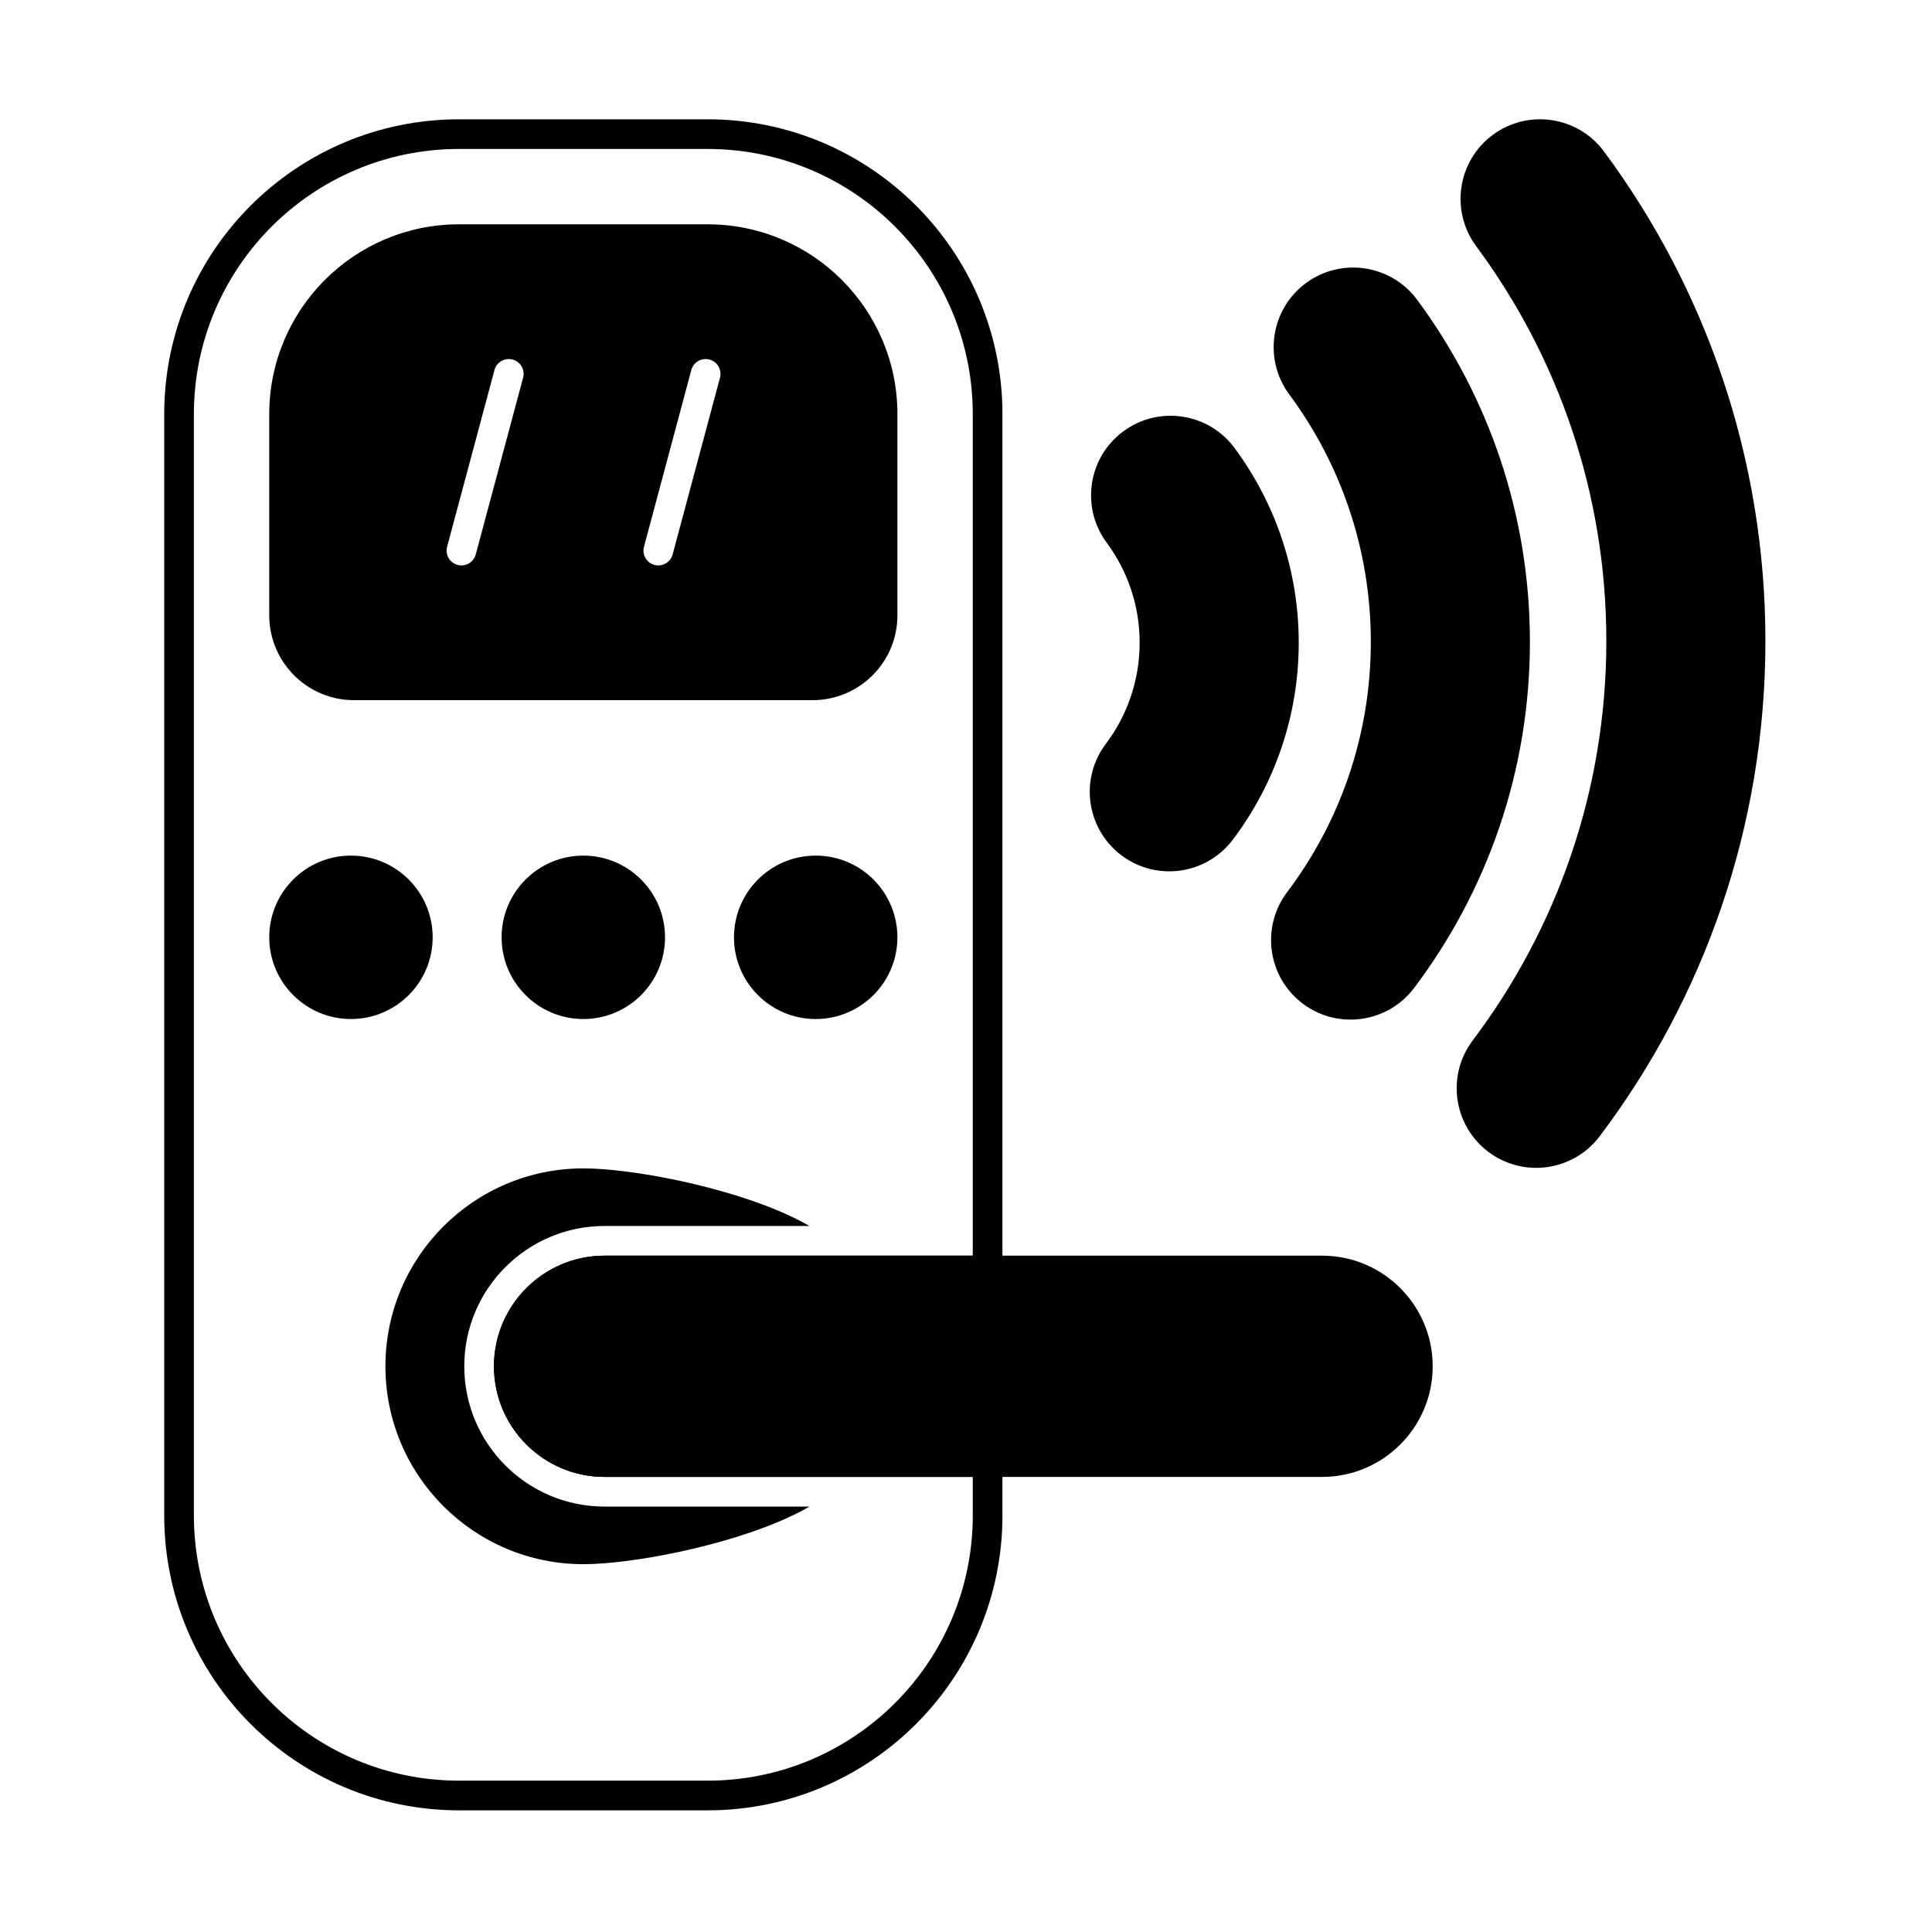
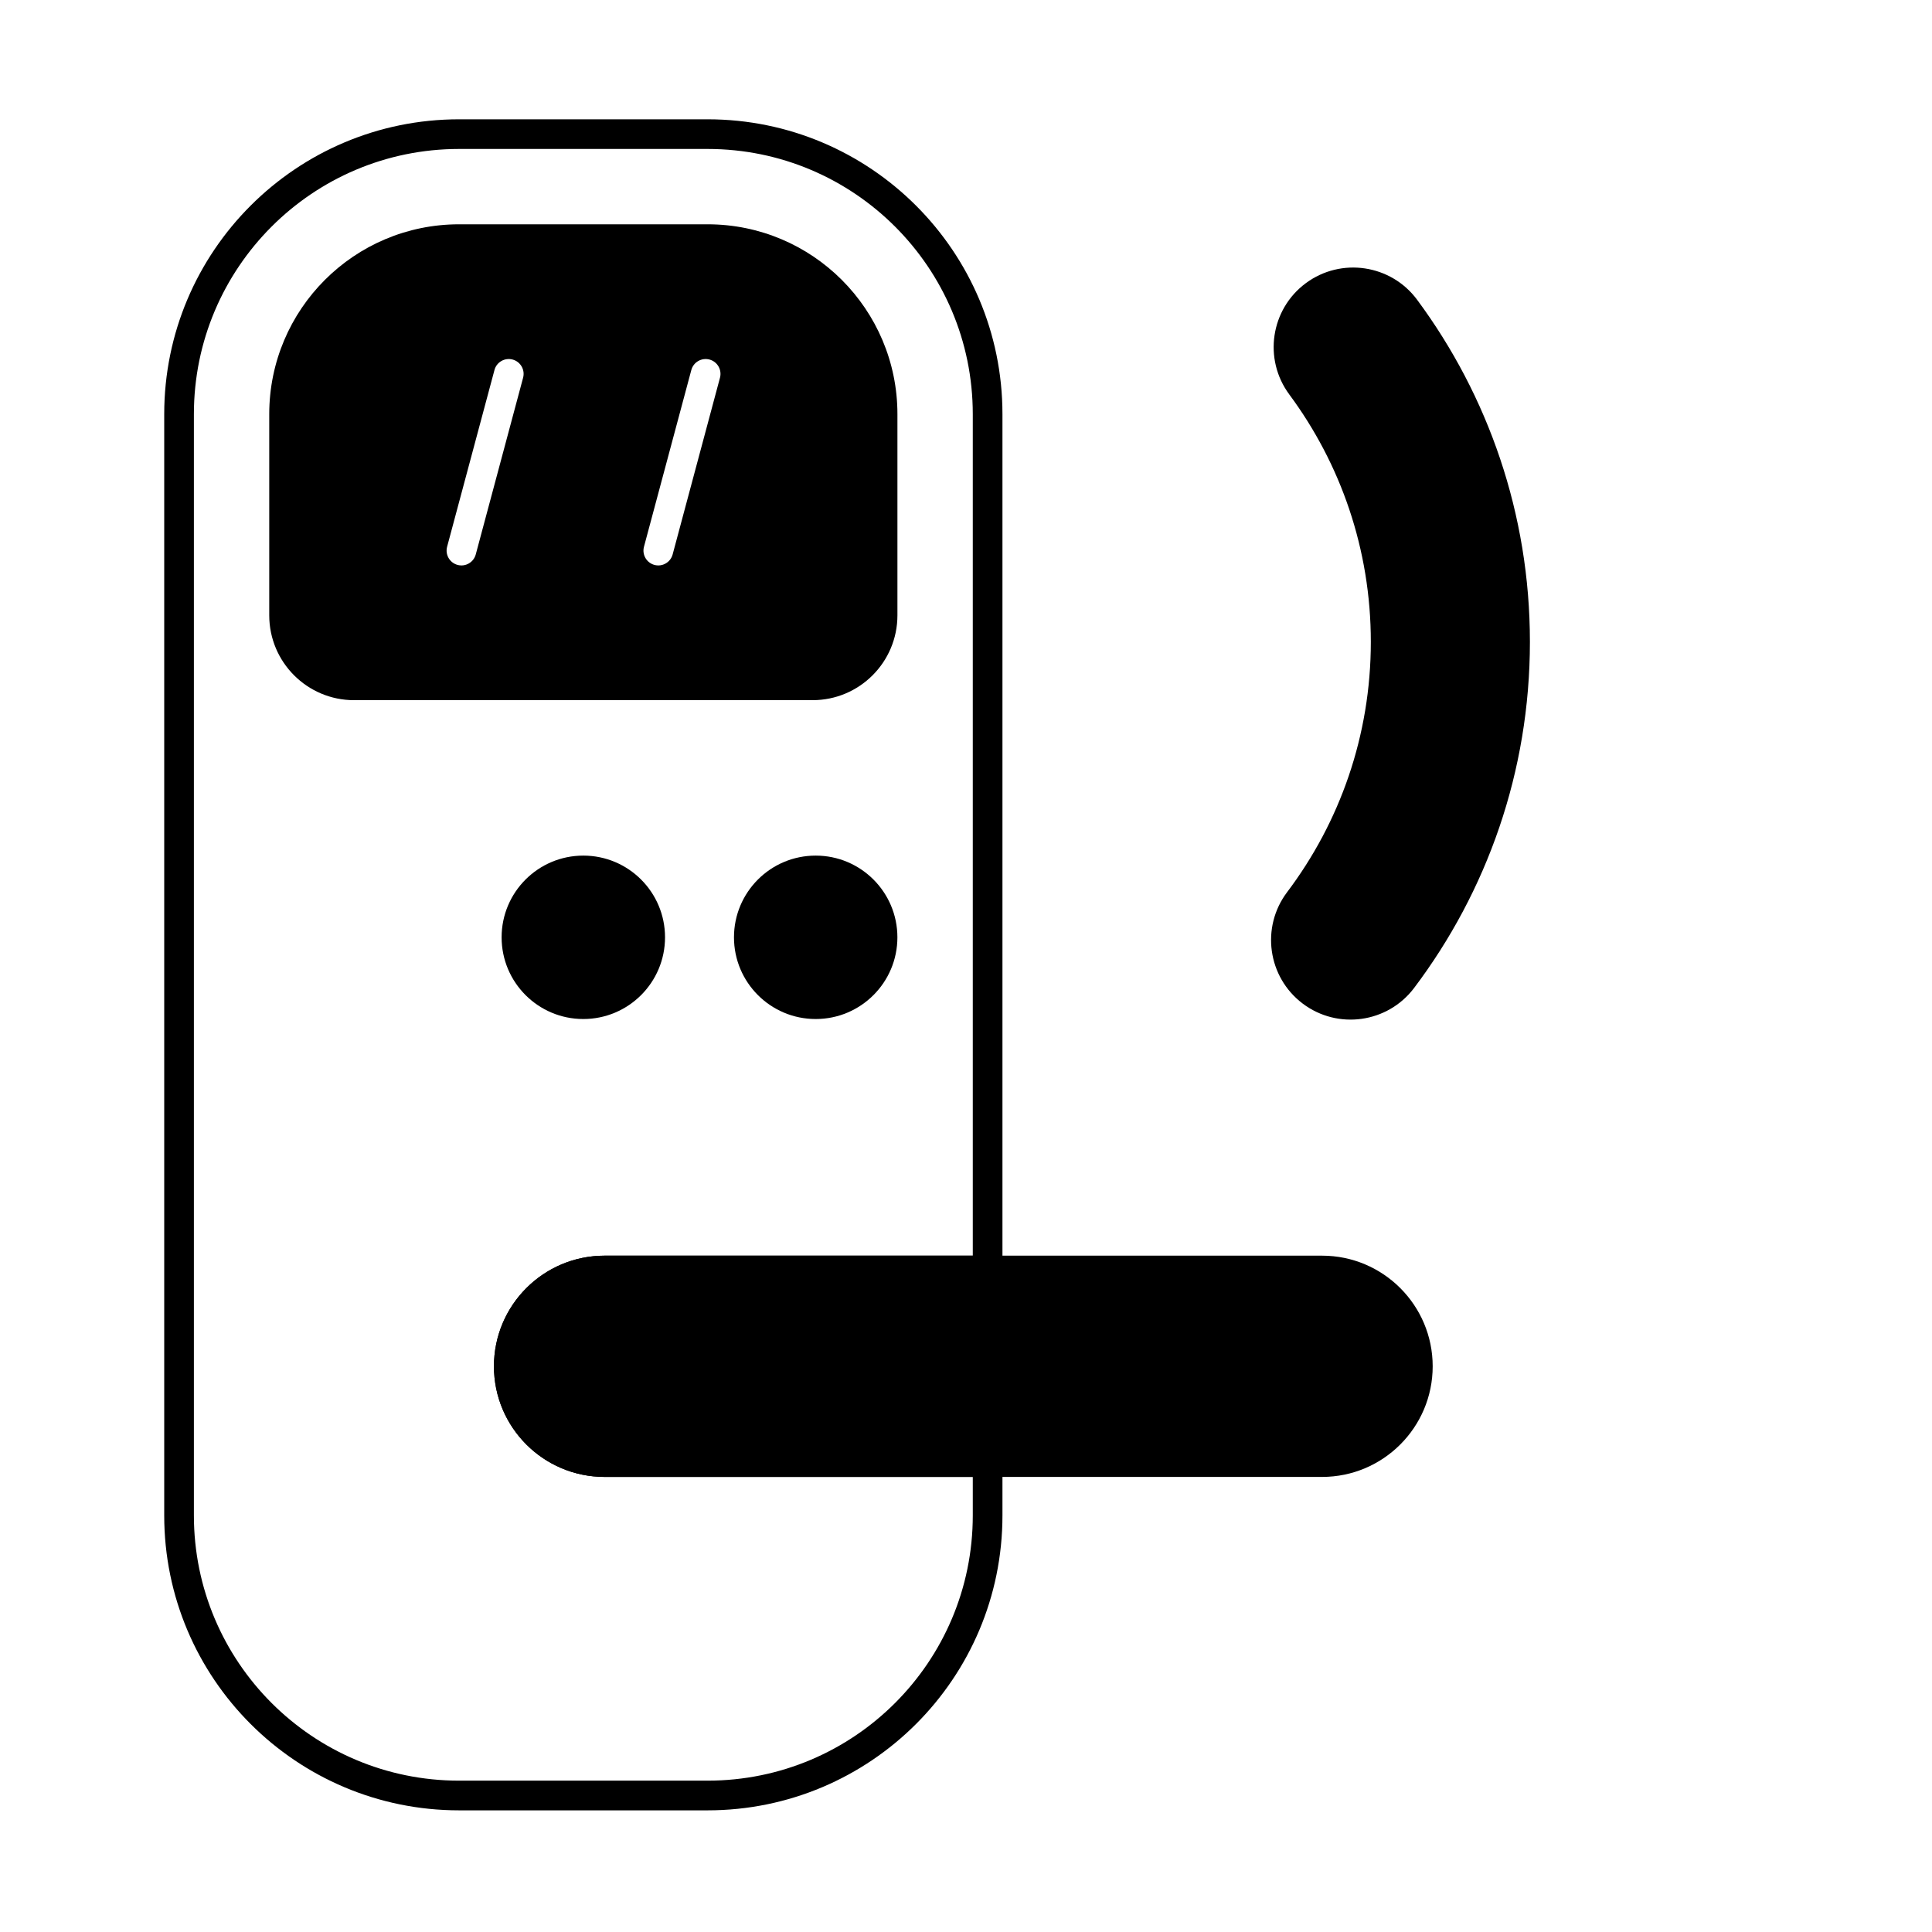
<svg xmlns="http://www.w3.org/2000/svg" fill="#000000" width="800px" height="800px" version="1.1" viewBox="144 144 512 512">
  <g fill-rule="evenodd">
-     <path d="m258.66 392.4c0 11.957-9.695 21.652-21.656 21.652-11.957 0-21.652-9.695-21.652-21.652 0-11.961 9.695-21.656 21.652-21.656 11.961 0 21.656 9.695 21.656 21.656" />
    <path d="m381.82 392.4c0 11.957-9.695 21.652-21.652 21.652-11.961 0-21.656-9.695-21.656-21.652 0-11.961 9.695-21.656 21.656-21.656 11.957 0 21.652 9.695 21.652 21.656" />
    <path d="m320.24 392.4c0 11.957-9.695 21.652-21.656 21.652-11.957 0-21.652-9.695-21.652-21.652 0-11.961 9.695-21.656 21.652-21.656 11.961 0 21.656 9.695 21.656 21.656" />
    <path d="m409.66 531.47c0-2.172-1.762-3.93-3.93-3.93h-101.51c-11.844 0-21.457-9.613-21.457-21.457s9.613-21.457 21.457-21.457h101.51c2.172 0 3.93-1.762 3.93-3.93v-226.93c0-43.164-34.988-78.152-78.152-78.152h-65.836c-43.164 0-78.152 34.988-78.152 78.152v291.84c0 43.16 34.988 78.152 78.152 78.152h65.836c43.16 0 78.152-34.988 78.152-78.152v-14.133zm-7.863 3.93v10.203c0 38.82-31.469 70.289-70.289 70.289h-65.836c-38.82 0-70.289-31.469-70.289-70.289v-291.84c0-38.82 31.469-70.289 70.289-70.289h65.836c38.816 0 70.289 31.469 70.289 70.289v223h-97.578c-16.18 0-29.316 13.137-29.316 29.32 0 16.18 13.137 29.316 29.316 29.316z" />
-     <path d="m535.2 209.24c21.676 29.254 34.496 65.457 34.496 104.63 0 39.719-13.184 76.383-35.41 105.85-7.008 9.289-5.156 22.516 4.133 29.523 9.289 7.008 22.516 5.152 29.523-4.133 27.559-36.535 43.91-81.996 43.91-131.24 0-48.57-15.902-93.453-42.777-129.73-6.926-9.348-20.137-11.312-29.484-4.391-9.348 6.926-11.312 20.141-4.391 29.488z" />
    <path d="m485.67 248.53c13.586 18.332 21.613 41.02 21.613 65.57 0 24.891-8.258 47.871-22.188 66.336-7.008 9.289-5.156 22.516 4.133 29.523 9.289 7.008 22.516 5.152 29.523-4.133 19.262-25.535 30.691-57.305 30.691-91.727 0-33.945-11.117-65.312-29.898-90.668-6.926-9.348-20.137-11.312-29.484-4.391-9.348 6.926-11.312 20.137-4.391 29.484z" />
-     <path d="m437.28 287.81c5.492 7.414 8.738 16.586 8.738 26.512 0 10.062-3.336 19.355-8.969 26.82-7.008 9.289-5.156 22.516 4.133 29.523 9.289 7.008 22.516 5.152 29.523-4.133 10.965-14.535 17.473-32.617 17.473-52.211 0-19.32-6.328-37.176-17.02-51.609-6.926-9.348-20.141-11.312-29.488-4.391-9.348 6.926-11.312 20.137-4.391 29.484z" />
+     <path d="m437.28 287.81z" />
    <path d="m237.84 329.55h121.5c12.418 0 22.488-10.07 22.488-22.488v-53.305c0-27.789-22.531-50.316-50.32-50.316h-65.836c-27.789 0-50.32 22.527-50.32 50.32v53.305c0 12.418 10.07 22.488 22.488 22.488zm89.367-87.488-12.547 46.832c-0.562 2.098 0.684 4.254 2.781 4.816s4.254-0.684 4.816-2.781l12.547-46.832c0.559-2.098-0.684-4.254-2.781-4.816-2.098-0.559-4.254 0.684-4.816 2.781zm-52.168 0-12.551 46.832c-0.559 2.098 0.684 4.254 2.781 4.816 2.094 0.562 4.25-0.684 4.812-2.781l12.547-46.832c0.562-2.098-0.684-4.254-2.781-4.816-2.094-0.559-4.254 0.684-4.812 2.781z" />
    <path d="m304.21 535.4h190.15c16.18 0 29.316-13.137 29.316-29.316 0-16.184-13.137-29.32-29.316-29.32h-190.15c-16.18 0-29.316 13.137-29.316 29.32 0 16.18 13.137 29.316 29.316 29.316z" />
-     <path d="m358.51 543.26h-54.293c-20.52 0-37.18-16.66-37.18-37.18s16.66-37.18 37.18-37.18h54.293c-1.746-1.008-3.633-1.977-5.629-2.894-16.809-7.711-41.684-12.371-54.293-12.371-28.945 0-52.445 23.496-52.445 52.445 0 28.945 23.496 52.445 52.445 52.445 12.609 0 37.484-4.66 54.293-12.371 2-0.914 3.883-1.883 5.629-2.891z" />
  </g>
</svg>